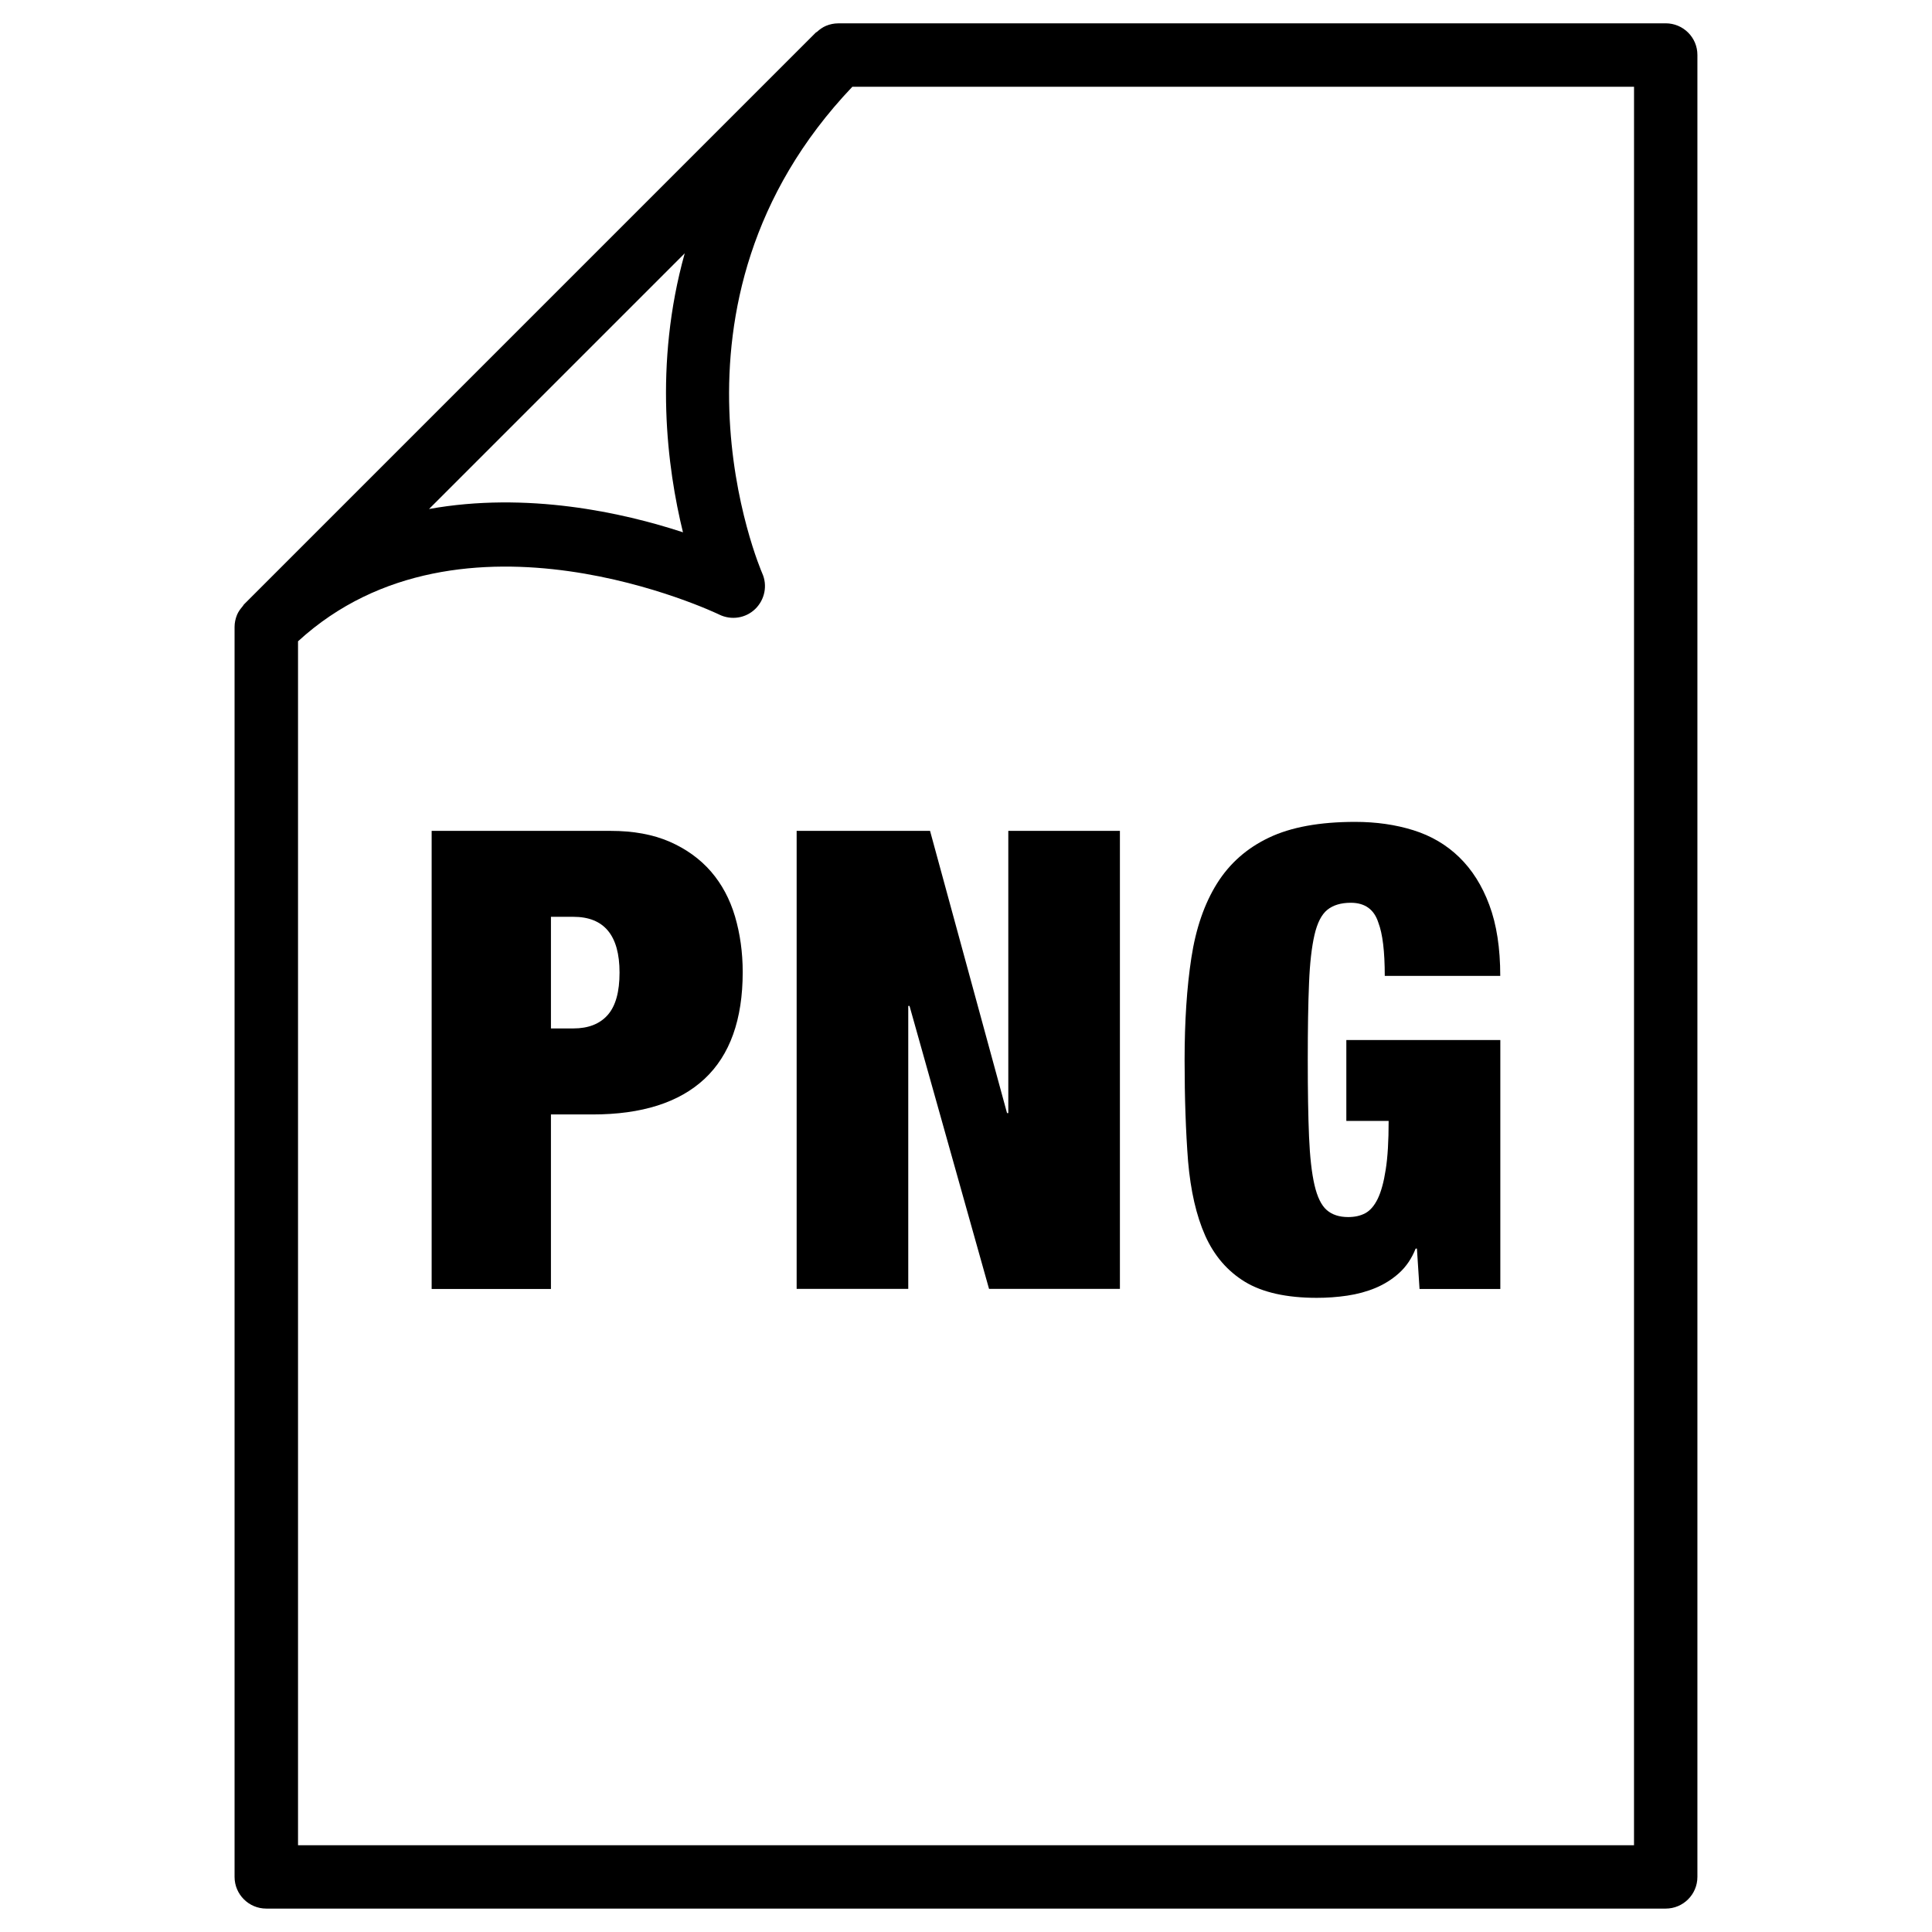
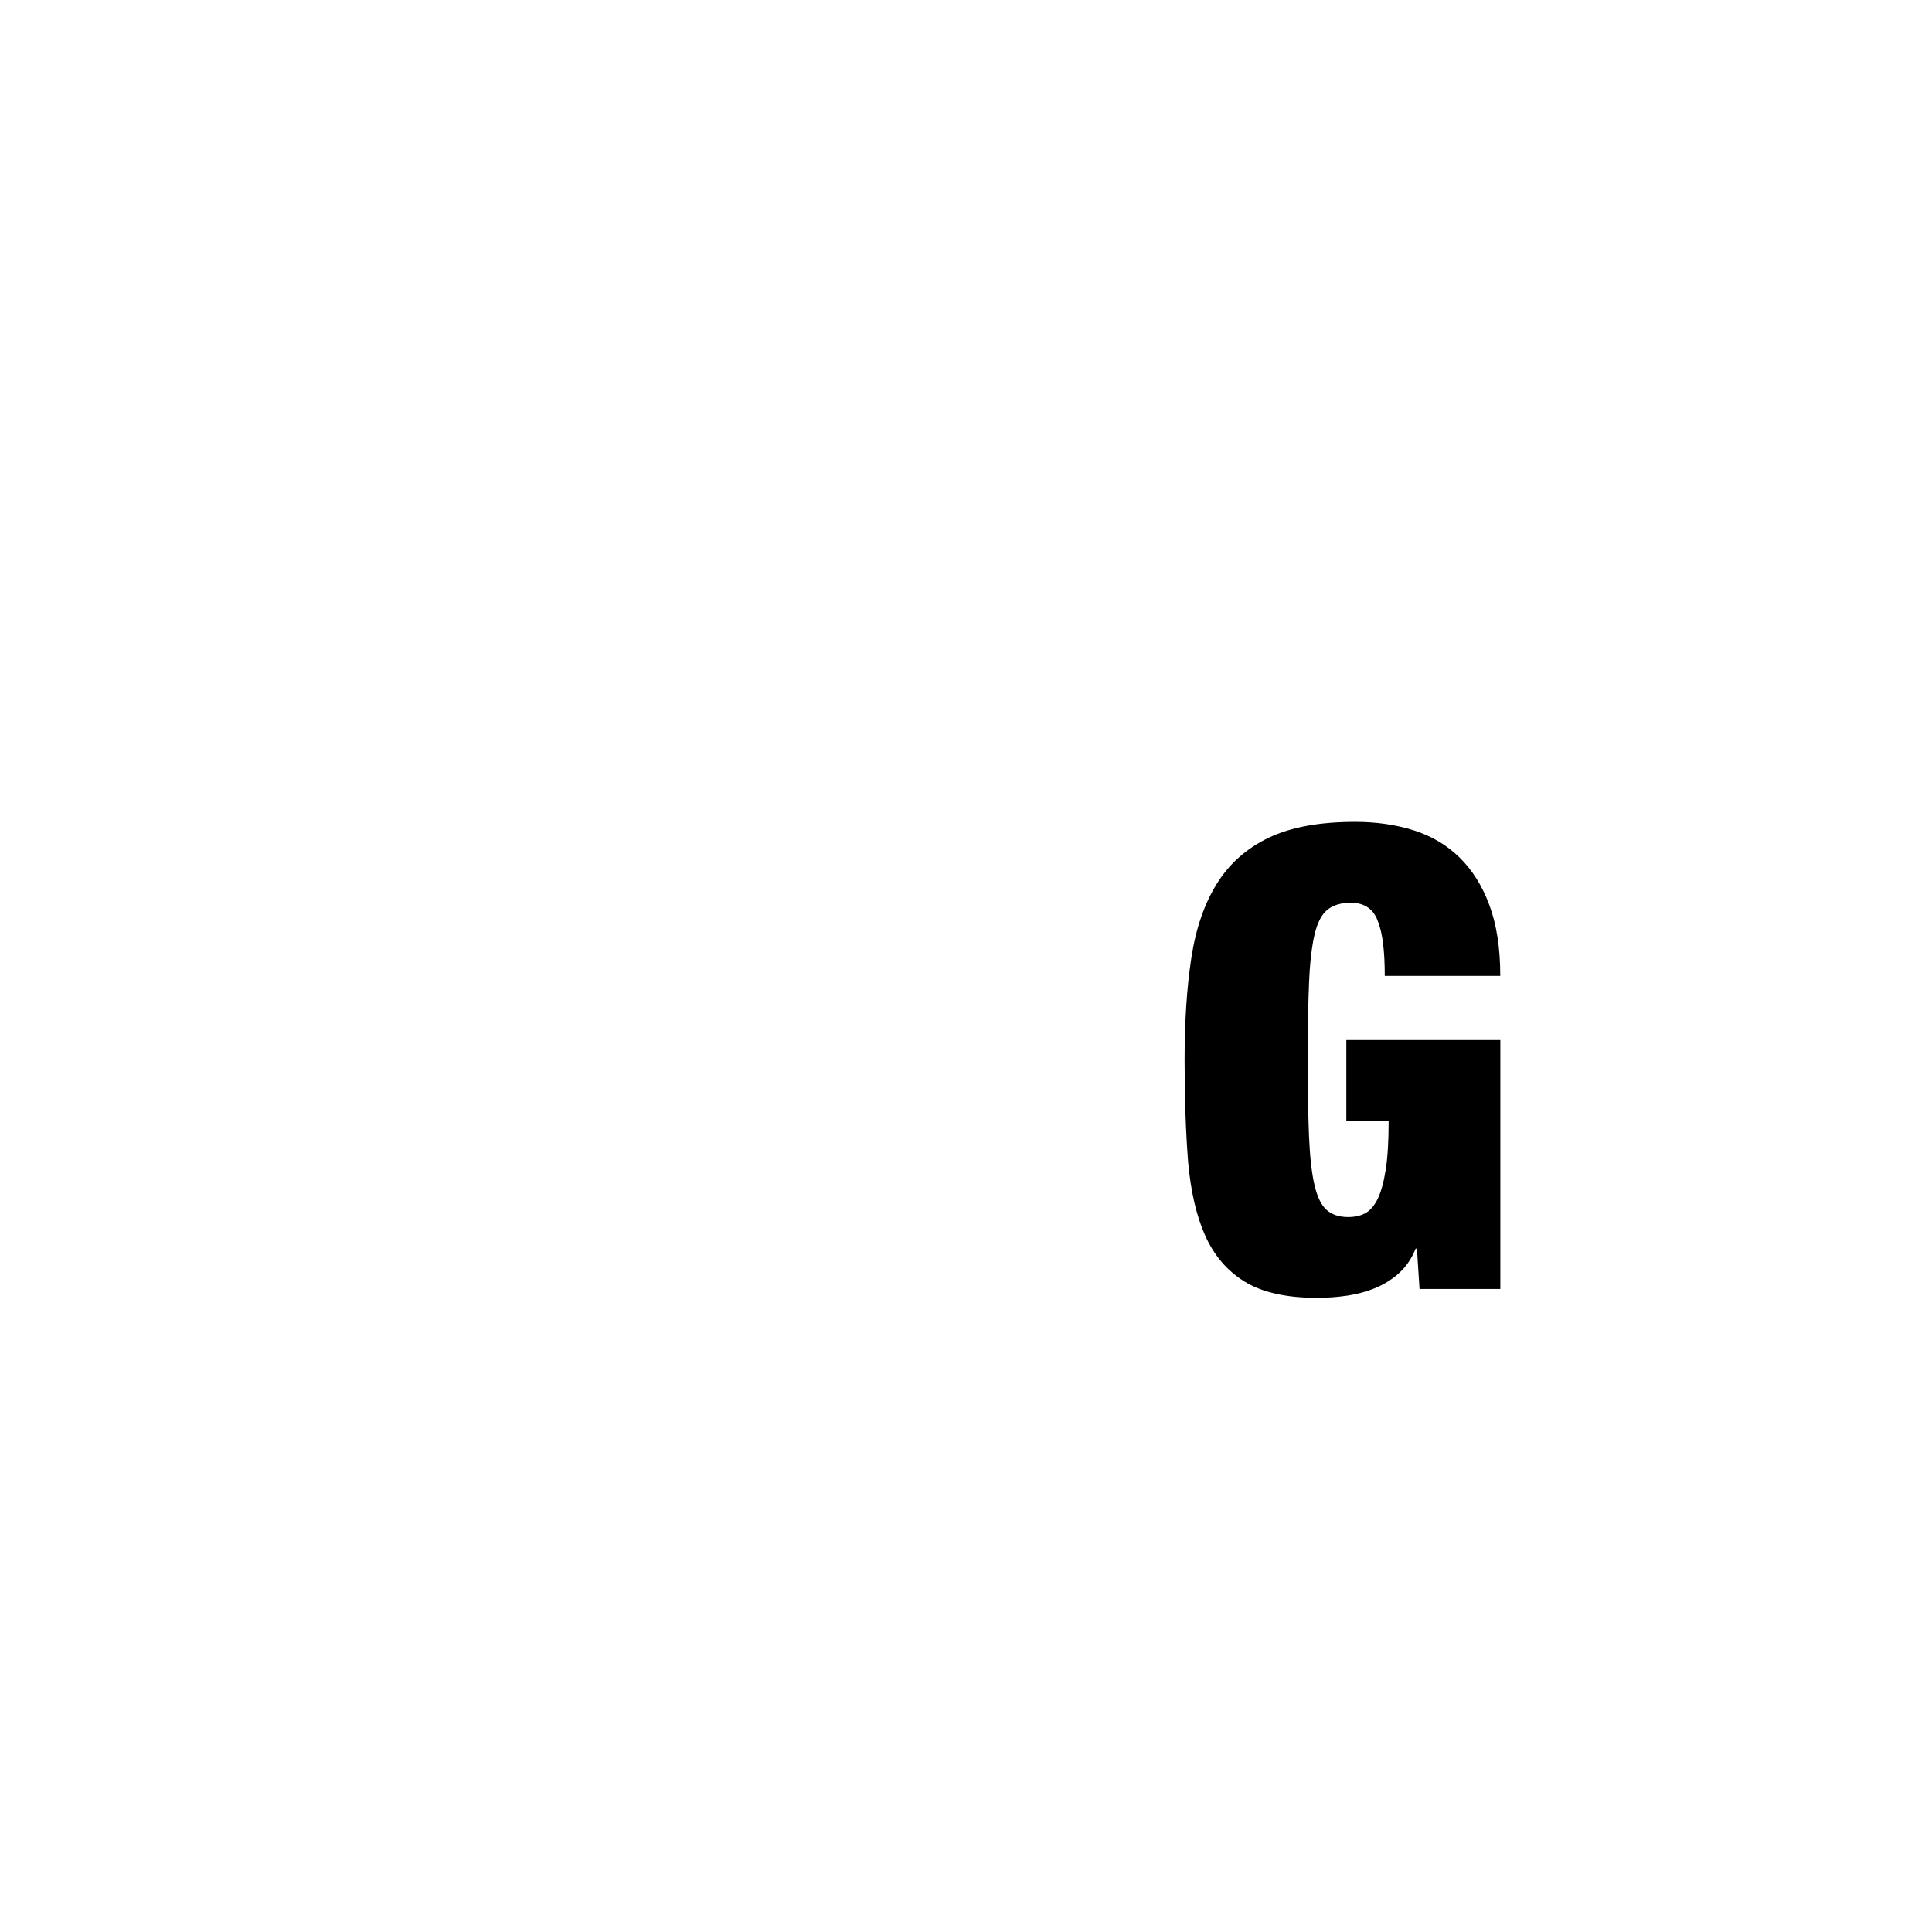
<svg xmlns="http://www.w3.org/2000/svg" fill="#000000" width="800px" height="800px" version="1.1" viewBox="144 144 512 512">
  <g>
-     <path d="m585.42 150.19h-219.3c-1.09 0-2.184 0.23-3.211 0.652-0.902 0.379-1.68 0.945-2.371 1.574-0.105 0.105-0.25 0.125-0.355 0.23l-151.56 151.56c-0.129 0.148-0.172 0.316-0.316 0.461-0.59 0.695-1.137 1.406-1.492 2.269-0.418 1.027-0.652 2.121-0.652 3.211v331.25c0 4.641 3.777 8.398 8.398 8.398h370.87c4.641 0 8.398-3.758 8.398-8.398v-482.82c0.02-4.641-3.758-8.398-8.398-8.398zm-259.96 60.941c-8.25 29.535-4.641 56.953-0.465 73.934-16.035-5.269-41.395-10.832-67.301-6.172zm251.57 421.88h-354.05v-319.06c43.348-39.738 110.94-7.43 111.64-7.074 3.191 1.551 6.988 0.965 9.527-1.492 2.543-2.477 3.297-6.254 1.848-9.469-0.312-0.734-30.879-71.352 23.891-128.93h207.15z" />
-     <path d="m332.43 374.98c-2.898-3.336-6.551-5.984-10.957-7.914-4.43-1.93-9.637-2.875-15.641-2.875h-47.441v121.4l31.613-0.004v-46.246h11.043c13.035 0 22.922-3.148 29.66-9.426 6.738-6.297 10.117-15.723 10.117-28.316 0-5.207-0.691-10.117-2.035-14.715-1.363-4.598-3.484-8.566-6.359-11.902zm-27.375 37.996c-2.098 2.371-5.121 3.57-9.109 3.57l-5.941-0.004v-29.578h5.941c8.164 0 12.238 4.934 12.238 14.777 0 5.106-1.027 8.84-3.129 11.234z" />
-     <path d="m355.12 364.19v121.38h29.578v-74.984h0.336l21.074 74.984h34.68v-121.38h-29.578v74.793h-0.336l-20.402-74.793z" />
    <path d="m463.39 471.46c2.394 5.332 5.898 9.406 10.539 12.238 4.66 2.812 11 4.242 19.039 4.242 2.707 0 5.414-0.188 8.082-0.586 2.664-0.398 5.164-1.07 7.473-2.035s4.43-2.289 6.297-3.988c1.867-1.699 3.316-3.863 4.344-6.445h0.336l0.691 10.707h21.41v-65.977h-40.809v21.434h11.211c0 5.332-0.25 9.637-0.777 12.91-0.504 3.297-1.219 5.879-2.121 7.746-0.922 1.867-2.016 3.129-3.316 3.82-1.301 0.691-2.812 1.008-4.512 1.008-2.371 0-4.281-0.629-5.688-1.867-1.426-1.238-2.5-3.465-3.234-6.613-0.734-3.168-1.219-7.453-1.449-12.848-0.23-5.375-0.336-12.156-0.336-20.32 0-8.164 0.105-14.926 0.336-20.32 0.211-5.375 0.715-9.656 1.449-12.824s1.867-5.394 3.402-6.633c1.531-1.238 3.609-1.867 6.215-1.867 3.738 0 6.191 1.762 7.305 5.269 1.133 2.938 1.699 7.66 1.699 14.105h30.605c0-7.367-0.965-13.625-2.898-18.789-1.91-5.164-4.598-9.383-7.996-12.68-3.402-3.297-7.453-5.668-12.156-7.137s-9.844-2.203-15.387-2.203c-9.406 0-17.023 1.387-22.859 4.176-5.836 2.769-10.434 6.824-13.77 12.156-3.336 5.332-5.606 11.902-6.801 19.734-1.195 7.809-1.785 16.836-1.785 27.016 0 10.078 0.316 19.062 0.922 26.871 0.676 7.797 2.168 14.367 4.539 19.699z" />
  </g>
</svg>